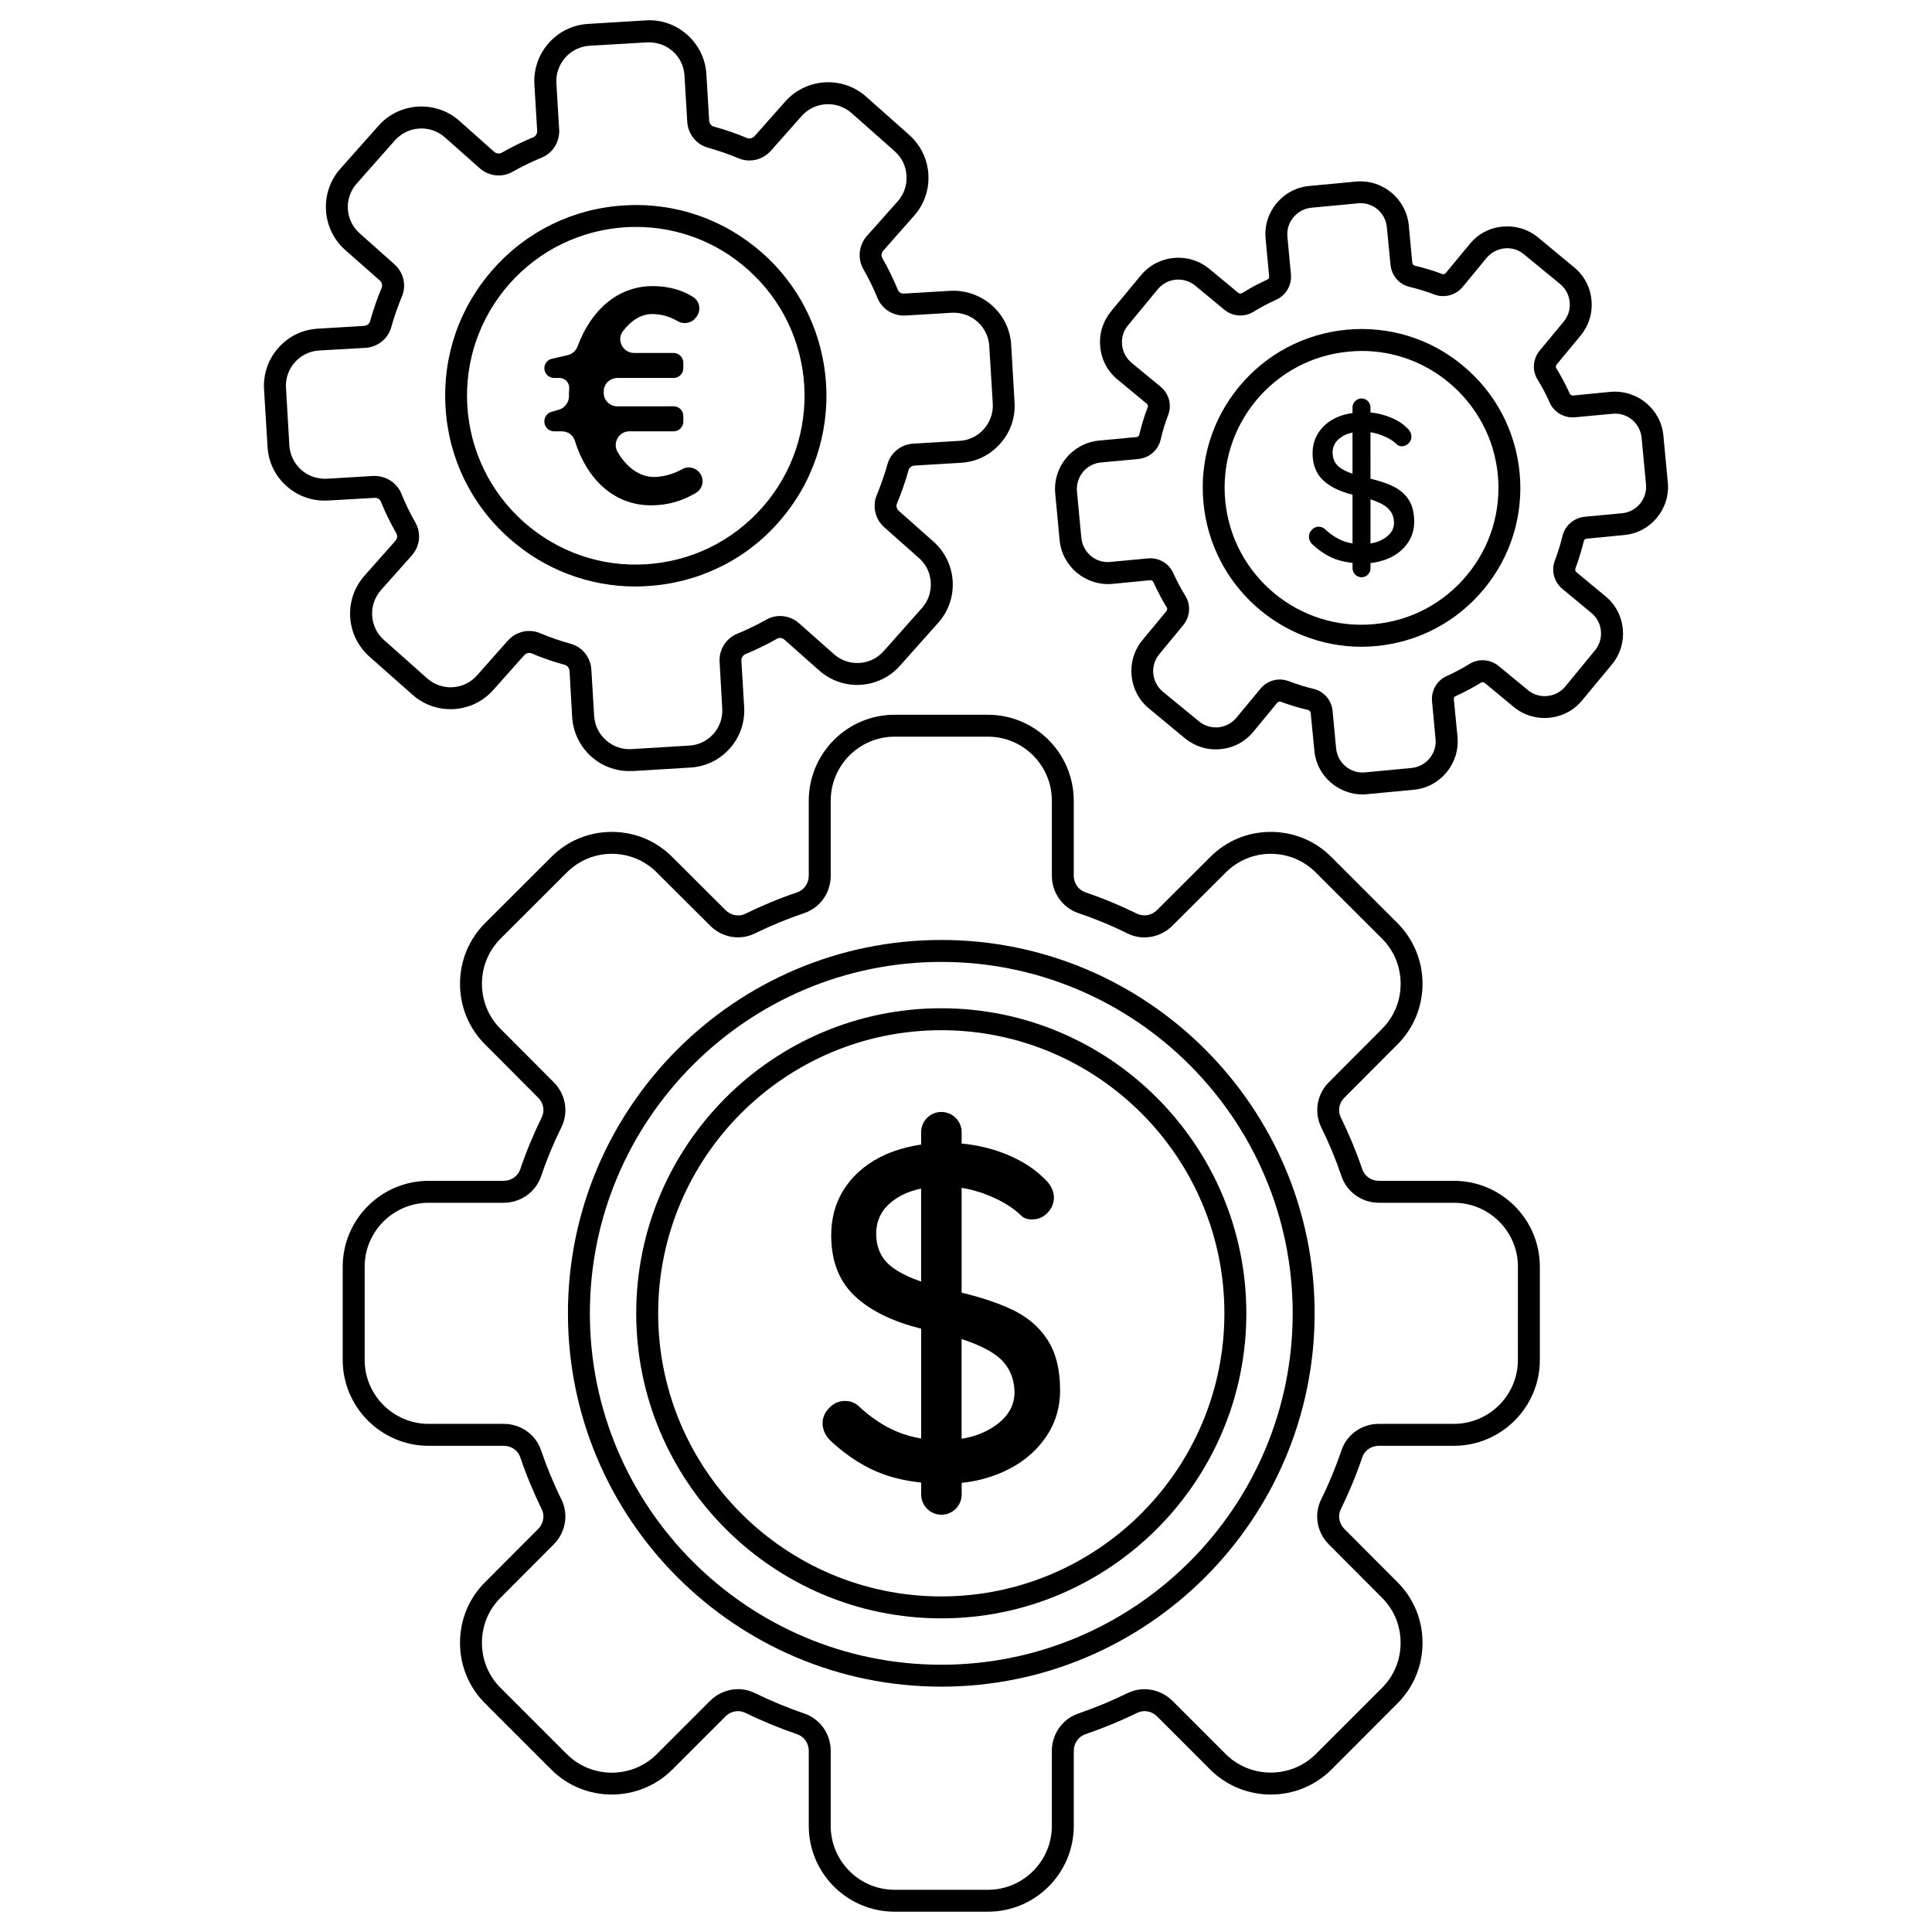
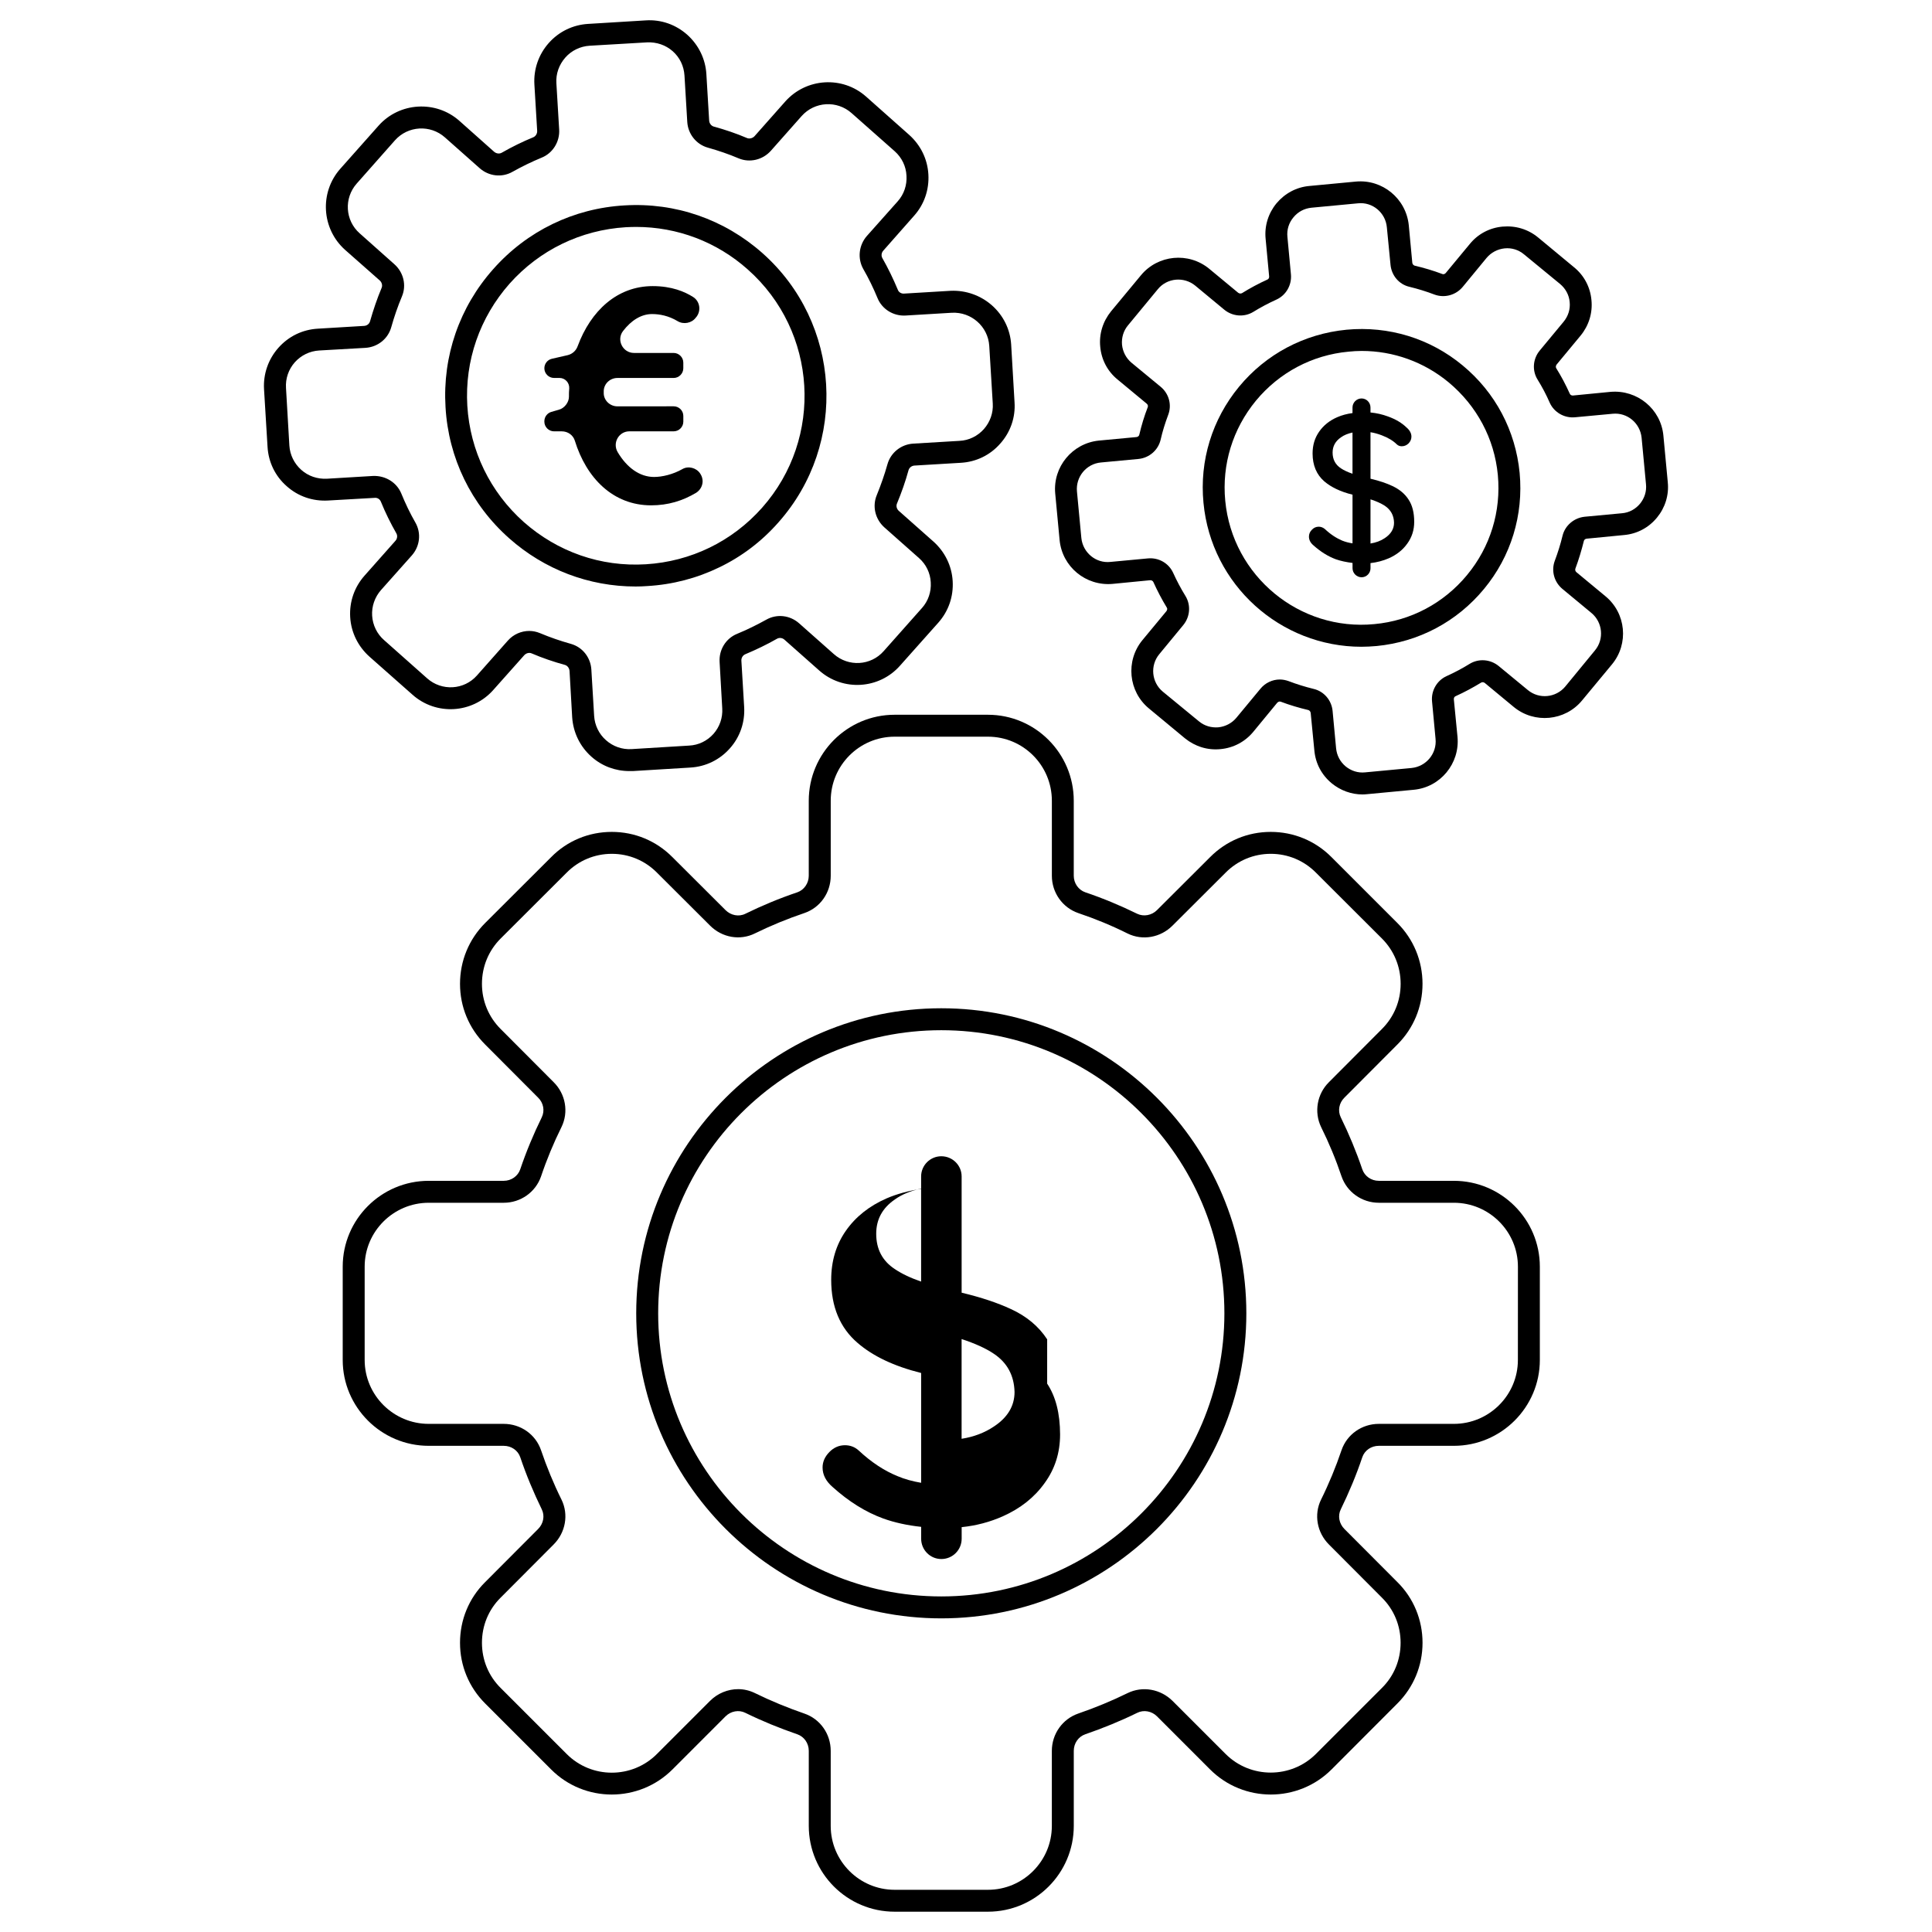
<svg xmlns="http://www.w3.org/2000/svg" fill="#000000" width="800px" height="800px" version="1.1" viewBox="144 144 512 512">
  <g>
    <path d="m529.28 456.93h-19.883c-2.016 0-3.758-1.242-4.379-3.062-1.59-4.688-3.527-9.34-5.695-13.758-0.852-1.742-0.465-3.836 0.969-5.231l14.027-14.07c4.301-4.301 6.664-10 6.664-16.082 0-6.082-2.363-11.82-6.664-16.121l-17.441-17.441c-4.301-4.34-10.039-6.703-16.121-6.703-6.086 0-11.781 2.363-16.082 6.703l-14.066 14.031c-1.395 1.395-3.527 1.781-5.231 0.969-4.418-2.172-9.07-4.109-13.758-5.695-1.82-0.621-3.062-2.402-3.062-4.379v-19.883c0-12.555-10.191-22.789-22.75-22.789h-24.727c-12.555 0-22.75 10.23-22.75 22.789v19.883c0 1.977-1.238 3.758-3.023 4.379-4.727 1.59-9.379 3.527-13.797 5.695-1.707 0.852-3.836 0.426-5.231-0.969l-14.066-14.031c-4.301-4.34-10-6.703-16.082-6.703-6.086 0-11.82 2.363-16.082 6.703l-17.477 17.441c-4.301 4.301-6.664 10.039-6.664 16.121 0 6.086 2.363 11.781 6.664 16.082l14.027 14.07c1.434 1.395 1.82 3.488 0.969 5.231-2.172 4.418-4.109 9.07-5.695 13.758-0.621 1.82-2.363 3.062-4.379 3.062h-19.883c-12.555 0-22.789 10.191-22.789 22.75v24.727c0 12.52 10.23 22.75 22.789 22.75h19.883c2.016 0 3.758 1.203 4.379 3.023 1.59 4.727 3.527 9.34 5.695 13.797 0.852 1.703 0.465 3.797-0.969 5.231l-14.027 14.066c-4.301 4.262-6.664 10-6.664 16.082 0 6.086 2.363 11.781 6.664 16.082l17.477 17.477c8.836 8.875 23.293 8.875 32.168 0l14.066-14.07c1.395-1.395 3.527-1.781 5.231-0.93 4.418 2.172 9.07 4.07 13.797 5.695 1.781 0.621 3.023 2.363 3.023 4.379v19.879c0 12.555 10.191 22.75 22.75 22.75h24.727c12.555 0 22.75-10.191 22.75-22.75v-19.879c0-2.016 1.238-3.762 3.023-4.379 4.727-1.629 9.379-3.527 13.797-5.695 1.707-0.852 3.836-0.465 5.231 0.93l14.066 14.07c8.875 8.875 23.332 8.875 32.203 0l17.441-17.477c4.301-4.301 6.664-10 6.664-16.082 0-6.082-2.363-11.82-6.664-16.082l-14.027-14.066c-1.434-1.434-1.82-3.527-0.969-5.231 2.172-4.457 4.109-9.07 5.695-13.797 0.621-1.82 2.363-3.023 4.379-3.023h19.883c12.559 0 22.789-10.23 22.789-22.75v-24.727c-0.004-12.559-10.234-22.75-22.793-22.75zm16.977 47.477c0 9.34-7.633 16.934-16.973 16.934h-19.883c-4.496 0-8.449 2.789-9.883 6.977-1.512 4.457-3.332 8.875-5.426 13.098-1.938 3.953-1.086 8.719 2.094 11.898l14.027 14.07c3.215 3.176 4.961 7.441 4.961 11.973 0 4.535-1.742 8.797-4.961 11.977l-17.477 17.477c-6.59 6.59-17.363 6.59-23.949 0l-14.066-14.066c-3.18-3.141-7.945-3.992-11.898-2.055-4.184 2.055-8.602 3.875-13.098 5.426-4.148 1.434-6.977 5.387-6.977 9.883v19.879c0 9.34-7.598 16.938-16.938 16.938h-24.727c-9.34 0-16.938-7.598-16.938-16.938v-19.879c0-4.496-2.789-8.449-6.977-9.883-4.496-1.551-8.914-3.371-13.098-5.426-1.434-0.699-2.945-1.047-4.457-1.047-2.711 0-5.426 1.086-7.441 3.102l-14.066 14.066c-6.59 6.625-17.363 6.625-23.949 0l-17.477-17.477c-3.215-3.18-4.961-7.441-4.961-11.977 0-4.535 1.742-8.797 4.961-11.973l14.027-14.07c3.18-3.18 4.031-7.945 2.094-11.898-2.094-4.223-3.914-8.641-5.426-13.098-1.434-4.188-5.387-6.977-9.883-6.977h-19.883c-9.34 0-16.973-7.598-16.973-16.934v-24.727c0-9.34 7.637-16.934 16.973-16.934h19.883c4.496 0 8.449-2.828 9.883-6.977 1.512-4.496 3.332-8.875 5.426-13.098 1.938-3.953 1.086-8.758-2.094-11.898l-14.027-14.07c-3.215-3.215-4.961-7.441-4.961-11.977s1.742-8.797 4.961-12.012l17.477-17.441c3.18-3.219 7.441-5 11.977-5 4.535 0 8.797 1.781 11.977 5l14.066 14.027c3.18 3.18 7.945 4.031 11.898 2.055 4.188-2.055 8.605-3.875 13.098-5.387 4.188-1.434 6.977-5.387 6.977-9.883v-19.883c0-9.379 7.598-16.973 16.938-16.973h24.727c9.34 0 16.938 7.598 16.938 16.973v19.883c0 4.496 2.828 8.449 6.977 9.883 4.496 1.512 8.914 3.332 13.098 5.426 3.953 1.938 8.719 1.086 11.898-2.094l14.066-14.027c3.18-3.219 7.441-5 11.977-5 4.535 0 8.797 1.781 11.977 5l17.477 17.441c3.215 3.215 4.961 7.481 4.961 12.012 0 4.535-1.742 8.758-4.961 11.977l-14.027 14.07c-3.18 3.141-3.992 7.945-2.094 11.898 2.094 4.223 3.914 8.605 5.426 13.098 1.434 4.148 5.387 6.977 9.883 6.977h19.883c9.34 0 16.973 7.598 16.973 16.934z" />
    <path d="m393.45 411.2c-44.566 0-80.844 36.273-80.844 80.844 0 44.566 36.273 80.84 80.844 80.84 44.566 0 80.844-36.273 80.844-80.84-0.004-44.57-36.277-80.844-80.844-80.844zm0 155.87c-41.391 0-75.027-33.676-75.027-75.027 0-41.391 33.641-75.027 75.027-75.027 41.391 0 75.027 33.641 75.027 75.027 0 41.352-33.637 75.027-75.027 75.027z" />
-     <path d="m421.51 498.94c-2.246-3.449-5.465-6.125-9.609-8.023-3.488-1.629-7.867-3.102-13.059-4.34v-27.785c2.172 0.348 4.418 0.93 6.742 1.859 3.836 1.512 6.859 3.332 9.031 5.504 0.738 0.699 1.707 1.008 2.906 1.008 1.59 0 2.945-0.582 4.07-1.742 1.125-1.164 1.707-2.519 1.707-4.031 0-1.898-0.969-3.719-2.906-5.387-2.828-2.75-6.59-5-11.16-6.664-3.332-1.203-6.781-1.938-10.387-2.285v-3.023c0-2.945-2.402-5.348-5.387-5.348-2.945 0-5.348 2.402-5.348 5.348v3.293c-3.254 0.504-6.356 1.316-9.145 2.519-4.613 2.016-8.215 4.883-10.812 8.602s-3.875 8.062-3.875 12.984c0 7.129 2.324 12.711 6.977 16.703 4.07 3.527 9.688 6.199 16.859 7.984v29.105c-2.211-0.387-4.301-0.93-6.199-1.742-3.566-1.434-7.016-3.719-10.348-6.82-1.008-0.93-2.246-1.395-3.644-1.395-1.59 0-2.984 0.621-4.148 1.824-1.203 1.238-1.781 2.598-1.781 4.07 0 1.938 0.891 3.644 2.637 5.156 4.301 3.875 8.758 6.664 13.449 8.371 3.023 1.086 6.394 1.82 10.039 2.207v3.141c0 2.984 2.402 5.387 5.348 5.387 2.984 0 5.387-2.402 5.387-5.387v-3.062c3.836-0.387 7.481-1.355 10.891-2.867 4.688-2.094 8.371-5 11.082-8.797 2.75-3.758 4.109-8.059 4.109-12.906-0.016-5.555-1.141-10.012-3.426-13.461zm-33.406-15.309c-2.828-0.969-5.152-2.094-6.938-3.293-3.332-2.172-4.961-5.309-4.961-9.379 0-3.797 1.629-6.82 4.961-9.105 1.898-1.355 4.223-2.285 6.938-2.867zm19.297 38.406c-2.481 1.668-5.348 2.75-8.566 3.254v-26.43c3.527 1.164 6.394 2.441 8.566 3.914 3.527 2.363 5.348 5.738 5.465 10.117 0 3.68-1.82 6.742-5.465 9.145z" />
-     <path d="m393.45 393.1c-54.566 0-98.941 44.375-98.941 98.941 0 54.566 44.375 98.941 98.941 98.941 54.566 0 98.941-44.375 98.941-98.941 0-54.566-44.375-98.941-98.941-98.941zm0 192.07c-51.352 0-93.129-41.777-93.129-93.125 0-51.352 41.777-93.129 93.129-93.129 51.352 0 93.129 41.777 93.129 93.129-0.004 51.348-41.781 93.125-93.129 93.125z" />
+     <path d="m421.51 498.94c-2.246-3.449-5.465-6.125-9.609-8.023-3.488-1.629-7.867-3.102-13.059-4.34v-27.785v-3.023c0-2.945-2.402-5.348-5.387-5.348-2.945 0-5.348 2.402-5.348 5.348v3.293c-3.254 0.504-6.356 1.316-9.145 2.519-4.613 2.016-8.215 4.883-10.812 8.602s-3.875 8.062-3.875 12.984c0 7.129 2.324 12.711 6.977 16.703 4.07 3.527 9.688 6.199 16.859 7.984v29.105c-2.211-0.387-4.301-0.93-6.199-1.742-3.566-1.434-7.016-3.719-10.348-6.82-1.008-0.93-2.246-1.395-3.644-1.395-1.59 0-2.984 0.621-4.148 1.824-1.203 1.238-1.781 2.598-1.781 4.07 0 1.938 0.891 3.644 2.637 5.156 4.301 3.875 8.758 6.664 13.449 8.371 3.023 1.086 6.394 1.82 10.039 2.207v3.141c0 2.984 2.402 5.387 5.348 5.387 2.984 0 5.387-2.402 5.387-5.387v-3.062c3.836-0.387 7.481-1.355 10.891-2.867 4.688-2.094 8.371-5 11.082-8.797 2.75-3.758 4.109-8.059 4.109-12.906-0.016-5.555-1.141-10.012-3.426-13.461zm-33.406-15.309c-2.828-0.969-5.152-2.094-6.938-3.293-3.332-2.172-4.961-5.309-4.961-9.379 0-3.797 1.629-6.82 4.961-9.105 1.898-1.355 4.223-2.285 6.938-2.867zm19.297 38.406c-2.481 1.668-5.348 2.75-8.566 3.254v-26.43c3.527 1.164 6.394 2.441 8.566 3.914 3.527 2.363 5.348 5.738 5.465 10.117 0 3.68-1.82 6.742-5.465 9.145z" />
    <path d="m411.97 235.33c-0.504-8.332-7.711-14.648-16.082-14.262l-12.246 0.734c-0.773 0.078-1.473-0.348-1.707-1.008-1.203-2.867-2.559-5.695-4.109-8.41-0.348-0.621-0.234-1.434 0.27-1.977l8.137-9.223c2.711-3.023 4.031-6.938 3.797-10.969-0.234-4.07-2.055-7.75-5.078-10.465l-11.434-10.152c-6.238-5.543-15.852-4.961-21.43 1.316l-8.137 9.184c-0.504 0.543-1.316 0.734-1.938 0.504-2.906-1.242-5.891-2.25-8.875-3.062-0.66-0.195-1.164-0.852-1.203-1.59l-0.738-12.285c-0.234-4.031-2.055-7.75-5.078-10.465-3.023-2.676-6.898-4.07-11.008-3.797l-15.23 0.93c-4.031 0.234-7.75 2.016-10.465 5.078-2.676 3.023-4.031 6.938-3.797 10.969l0.738 12.285c0.039 0.734-0.387 1.434-1.008 1.703-2.859 1.168-5.688 2.562-8.398 4.113-0.621 0.348-1.434 0.23-2.016-0.273l-9.184-8.176c-6.238-5.543-15.891-4.961-21.43 1.277l-10.152 11.434c-5.543 6.277-4.961 15.891 1.277 21.469l9.223 8.141c0.543 0.504 0.738 1.316 0.465 1.938-1.203 2.867-2.211 5.852-3.062 8.836-0.195 0.699-0.812 1.199-1.59 1.242l-12.246 0.734c-4.07 0.234-7.75 2.016-10.465 5.078-2.676 3.023-4.031 6.938-3.797 10.969l0.93 15.27c0.234 4.031 2.016 7.75 5.078 10.426 3.023 2.711 6.938 4.031 10.969 3.797l12.246-0.699c0.812-0.117 1.473 0.348 1.742 1.008 1.164 2.867 2.559 5.695 4.109 8.41 0.348 0.621 0.234 1.434-0.27 1.977l-8.176 9.223c-2.676 3.023-4.031 6.898-3.797 10.969 0.234 4.031 2.055 7.75 5.078 10.465l11.434 10.113c6.277 5.582 15.891 5 21.43-1.277l8.176-9.184c0.504-0.543 1.277-0.777 1.938-0.504 2.906 1.242 5.852 2.246 8.836 3.062 0.699 0.195 1.164 0.852 1.238 1.59l0.699 12.285c0.27 4.031 2.055 7.75 5.117 10.465 2.789 2.481 6.316 3.797 10.039 3.797h0.93l15.23-0.93c4.07-0.234 7.789-2.055 10.465-5.078 2.711-3.023 4.031-6.938 3.797-10.969l-0.738-12.285c-0.039-0.734 0.387-1.434 1.047-1.703 2.867-1.203 5.695-2.559 8.41-4.109 0.621-0.348 1.434-0.234 1.977 0.273l9.184 8.137c6.277 5.582 15.891 5 21.43-1.277l10.152-11.395c2.711-3.062 4.031-6.938 3.797-11.004-0.234-4.031-2.055-7.75-5.078-10.465l-9.184-8.141c-0.582-0.504-0.773-1.316-0.504-1.938 1.203-2.906 2.246-5.852 3.062-8.836 0.195-0.699 0.852-1.203 1.59-1.242l12.285-0.734c4.031-0.234 7.75-2.016 10.426-5.078 2.711-3.023 4.07-6.938 3.797-10.969zm-7.246 22.398c-1.668 1.859-3.953 2.984-6.434 3.102l-12.285 0.734c-3.215 0.195-5.969 2.402-6.82 5.465-0.773 2.75-1.742 5.504-2.828 8.176-1.238 2.945-0.426 6.356 1.977 8.527l9.223 8.176c1.859 1.629 2.984 3.953 3.102 6.434 0.156 2.481-0.66 4.922-2.324 6.781l-10.152 11.434c-3.41 3.875-9.34 4.223-13.215 0.777l-9.184-8.141c-2.441-2.172-5.93-2.559-8.719-0.969-2.519 1.395-5.117 2.676-7.75 3.758-2.945 1.203-4.805 4.188-4.613 7.441l0.699 12.285c0.156 2.481-0.66 4.883-2.324 6.781-1.668 1.859-3.953 2.984-6.473 3.102l-15.23 0.93c-2.481 0.156-4.922-0.699-6.781-2.363-1.859-1.629-2.984-3.953-3.141-6.434l-0.738-12.285c-0.195-3.219-2.363-5.969-5.465-6.82-2.75-0.773-5.465-1.703-8.137-2.828-0.93-0.387-1.898-0.582-2.867-0.582-2.094 0-4.188 0.891-5.66 2.559l-8.176 9.223c-3.41 3.875-9.34 4.223-13.215 0.773l-11.434-10.152c-1.859-1.629-2.984-3.953-3.141-6.434s0.699-4.922 2.324-6.781l8.176-9.184c2.172-2.441 2.559-5.93 0.969-8.719-1.434-2.481-2.676-5.117-3.758-7.75-1.238-2.945-4.223-4.727-7.441-4.613l-12.285 0.738c-2.519 0.117-4.922-0.699-6.781-2.363-1.859-1.668-2.984-3.953-3.141-6.434l-0.891-15.27c-0.156-2.481 0.66-4.883 2.324-6.781 1.668-1.859 3.953-2.984 6.473-3.137l12.246-0.699c3.254-0.195 6.008-2.402 6.859-5.504 0.773-2.75 1.707-5.465 2.828-8.137 1.238-2.945 0.426-6.356-2.016-8.527l-9.184-8.176c-3.875-3.41-4.223-9.34-0.773-13.215l10.113-11.434c3.449-3.875 9.379-4.223 13.254-0.773l9.184 8.141c2.441 2.172 5.93 2.559 8.719 0.969 2.481-1.395 5.117-2.676 7.75-3.762 2.945-1.199 4.805-4.223 4.613-7.441l-0.738-12.285c-0.156-2.481 0.699-4.883 2.363-6.781 1.629-1.859 3.953-2.984 6.434-3.141l15.23-0.891c2.519-0.117 4.922 0.699 6.781 2.324 1.898 1.668 2.984 3.953 3.141 6.473l0.738 12.285c0.195 3.219 2.402 5.969 5.465 6.82 2.75 0.773 5.504 1.707 8.137 2.828 2.945 1.242 6.394 0.426 8.566-2.016l8.137-9.184c3.449-3.875 9.379-4.223 13.254-0.773l11.434 10.113c1.859 1.668 2.984 3.953 3.102 6.473 0.156 2.481-0.66 4.922-2.324 6.781l-8.176 9.184c-2.133 2.441-2.519 5.93-0.969 8.719 1.434 2.481 2.711 5.117 3.797 7.75 1.203 2.945 4.223 4.805 7.441 4.613l12.246-0.734c5.152-0.273 9.609 3.644 9.922 8.797l0.93 15.27c0.152 2.477-0.703 4.879-2.367 6.777z" />
    <path d="m346.05 211.07c-10.113-8.953-23.059-13.449-36.547-12.637-13.488 0.777-25.848 6.781-34.801 16.898-8.953 10.074-13.449 23.059-12.633 36.547 0.773 13.488 6.781 25.848 16.898 34.801 9.301 8.254 21.121 12.75 33.484 12.75 1.008 0 2.055-0.039 3.062-0.117 6.742-0.387 13.215-2.094 19.105-4.961 5.891-2.828 11.238-6.859 15.695-11.938 18.484-20.848 16.586-52.855-4.266-71.344zm-0.078 67.473c-7.945 8.953-18.875 14.262-30.809 14.996-11.977 0.734-23.406-3.293-32.359-11.199-8.914-7.945-14.223-18.875-14.961-30.809-0.699-11.938 3.293-23.406 11.199-32.359 7.945-8.914 18.875-14.223 30.809-14.957 0.891-0.039 1.82-0.078 2.711-0.078 10.93 0 21.395 3.953 29.609 11.277 18.488 16.391 20.156 44.684 3.801 63.129z" />
    <path d="m585.98 271.8-1.164-12.363c-0.66-7.055-6.938-12.207-14.027-11.59l-9.922 0.969c-0.348 0.039-0.738-0.156-0.852-0.465-1.047-2.324-2.246-4.613-3.606-6.781-0.156-0.273-0.117-0.66 0.117-0.969l6.356-7.672c2.172-2.637 3.215-6.008 2.867-9.418-0.309-3.41-1.938-6.512-4.613-8.684l-9.535-7.906c-2.637-2.172-5.969-3.18-9.418-2.867-3.41 0.309-6.512 1.938-8.68 4.613l-6.356 7.672c-0.234 0.273-0.621 0.426-0.93 0.273-2.363-0.891-4.844-1.629-7.324-2.211-0.348-0.117-0.582-0.426-0.621-0.773l-0.93-9.922c-0.699-7.055-6.977-12.246-14.027-11.586l-12.324 1.164c-3.449 0.309-6.512 1.977-8.719 4.613-2.172 2.637-3.215 6.008-2.867 9.418l0.93 9.922c0.039 0.387-0.156 0.734-0.465 0.852-2.324 1.047-4.613 2.285-6.742 3.606-0.309 0.156-0.699 0.117-1.008-0.117l-7.672-6.356c-5.465-4.496-13.602-3.719-18.098 1.742l-7.906 9.535c-2.172 2.676-3.215 6.008-2.867 9.418 0.309 3.41 1.938 6.512 4.613 8.68l7.672 6.356c0.309 0.234 0.426 0.621 0.309 0.93-0.93 2.402-1.668 4.844-2.246 7.324-0.078 0.348-0.387 0.582-0.773 0.621l-9.922 0.93c-7.055 0.699-12.246 6.977-11.586 14.031l1.164 12.363c0.699 7.051 6.938 12.207 14.027 11.586l9.922-0.969c0.387-0.039 0.738 0.156 0.891 0.465 1.047 2.324 2.246 4.613 3.566 6.781 0.195 0.273 0.117 0.66-0.117 0.969l-6.356 7.672c-4.496 5.465-3.719 13.605 1.742 18.098l9.535 7.906c2.676 2.168 6.008 3.215 9.418 2.867 3.41-0.309 6.512-1.938 8.719-4.613l6.316-7.672c0.27-0.273 0.621-0.426 0.969-0.273 2.363 0.891 4.844 1.629 7.324 2.211 0.309 0.117 0.543 0.426 0.582 0.773l0.969 9.922c0.309 3.449 1.938 6.512 4.613 8.719 2.324 1.898 5.191 2.945 8.176 2.945 0.387 0 0.812-0.039 1.238-0.078l12.324-1.164c7.055-0.66 12.246-6.977 11.586-14.027l-0.969-9.922c-0.039-0.387 0.156-0.734 0.465-0.852 2.324-1.047 4.613-2.285 6.781-3.606 0.27-0.156 0.699-0.117 0.969 0.117l7.672 6.356c5.465 4.496 13.602 3.723 18.098-1.742l7.906-9.535c4.535-5.465 3.758-13.602-1.742-18.098l-7.672-6.356c-0.27-0.234-0.387-0.621-0.27-0.93 0.891-2.402 1.629-4.844 2.246-7.324 0.078-0.348 0.387-0.582 0.738-0.621l9.961-0.969c3.41-0.309 6.473-1.938 8.68-4.613 2.168-2.633 3.211-5.965 2.863-9.375zm-7.363 5.695c-1.203 1.434-2.867 2.363-4.766 2.519l-9.922 0.93c-2.828 0.309-5.191 2.324-5.852 5.078-0.543 2.25-1.238 4.457-2.055 6.625-0.969 2.637-0.156 5.621 2.055 7.441l7.672 6.356c2.984 2.481 3.41 6.938 0.93 9.922l-7.867 9.574c-2.481 2.984-6.938 3.41-9.922 0.93l-7.711-6.356c-2.211-1.82-5.309-2.055-7.711-0.582-1.938 1.203-3.992 2.285-6.125 3.254-2.559 1.164-4.109 3.875-3.836 6.703l0.93 9.922c0.387 3.875-2.481 7.324-6.356 7.715l-12.324 1.16c-1.859 0.195-3.684-0.387-5.156-1.59-1.434-1.203-2.324-2.867-2.519-4.766l-0.93-9.922c-0.27-2.867-2.324-5.231-5.078-5.852-2.211-0.543-4.457-1.238-6.59-2.055-0.773-0.273-1.551-0.426-2.324-0.426-1.938 0-3.875 0.891-5.156 2.481l-6.356 7.672c-1.203 1.434-2.906 2.324-4.766 2.519-1.898 0.152-3.719-0.387-5.156-1.59l-9.574-7.867c-2.984-2.481-3.41-6.938-0.93-9.922l6.356-7.711c1.82-2.211 2.055-5.309 0.582-7.715-1.203-1.938-2.285-3.992-3.254-6.121-1.164-2.559-3.836-4.109-6.703-3.836l-9.922 0.93c-3.875 0.426-7.324-2.481-7.711-6.356l-1.164-12.324c-0.348-3.875 2.481-7.324 6.356-7.672l9.922-0.93c2.867-0.273 5.231-2.324 5.891-5.078 0.504-2.246 1.203-4.457 2.016-6.625 1.008-2.637 0.195-5.621-2.016-7.441l-7.707-6.356c-1.434-1.203-2.324-2.906-2.519-4.769-0.156-1.898 0.387-3.719 1.59-5.152l7.906-9.574c2.441-2.984 6.898-3.41 9.922-0.93l7.672 6.356c2.207 1.82 5.309 2.055 7.711 0.582 1.938-1.199 3.992-2.285 6.125-3.254 2.559-1.164 4.109-3.875 3.836-6.707l-0.93-9.922c-0.195-1.898 0.387-3.719 1.59-5.156 1.203-1.473 2.867-2.363 4.766-2.559l12.324-1.164c3.875-0.426 7.324 2.481 7.672 6.356l0.969 9.922c0.27 2.867 2.285 5.231 5.039 5.852 2.246 0.543 4.496 1.242 6.629 2.055 2.637 0.969 5.656 0.156 7.481-2.055l6.316-7.672c1.203-1.434 2.906-2.324 4.766-2.519 1.898-0.195 3.719 0.387 5.156 1.59l9.574 7.867c1.434 1.203 2.363 2.906 2.519 4.766 0.195 1.898-0.387 3.719-1.59 5.195l-6.356 7.672c-1.82 2.207-2.055 5.309-0.543 7.711 1.203 1.938 2.285 3.992 3.215 6.121 1.164 2.559 3.875 4.109 6.703 3.836l9.961-0.93c3.875-0.387 7.285 2.481 7.672 6.356l1.164 12.324c0.191 1.871-0.387 3.691-1.59 5.164z" />
    <path d="m546.72 269.32c-1.086-11.199-6.434-21.316-15.113-28.484-8.641-7.172-19.609-10.504-30.77-9.457-11.199 1.086-21.316 6.434-28.484 15.113-7.129 8.641-10.504 19.609-9.418 30.77 2.055 21.781 20.422 38.137 41.855 38.137 1.316 0 2.676-0.078 4.031-0.195 11.16-1.086 21.277-6.434 28.445-15.113 7.168-8.641 10.5-19.609 9.453-30.77zm-13.953 27.09c-6.16 7.441-14.883 12.094-24.531 12.984-19.883 1.938-37.629-12.75-39.531-32.668-0.93-9.652 1.977-19.066 8.137-26.547 6.16-7.441 14.883-12.094 24.531-12.984 1.164-0.117 2.324-0.191 3.488-0.191 8.41 0 16.508 2.906 23.059 8.332 3.719 3.102 6.742 6.82 8.953 10.969 2.211 4.144 3.606 8.719 4.07 13.562 0.895 9.645-1.973 19.062-8.176 26.543z" />
    <path d="m517.27 276.37c-1.008-1.551-2.441-2.711-4.262-3.566-1.551-0.738-3.488-1.395-5.812-1.938l-0.004-12.32c0.969 0.152 1.977 0.426 2.984 0.812 1.742 0.66 3.062 1.473 4.031 2.441 0.348 0.309 0.773 0.465 1.277 0.465 0.699 0 1.316-0.273 1.82-0.777 0.504-0.543 0.738-1.125 0.738-1.781 0-0.852-0.426-1.668-1.277-2.402-1.277-1.242-2.906-2.211-4.961-2.945-1.473-0.543-2.984-0.891-4.613-1.047v-1.316c0-1.316-1.047-2.402-2.363-2.402s-2.402 1.086-2.402 2.402v1.473c-1.434 0.191-2.789 0.543-4.031 1.086-2.055 0.891-3.644 2.172-4.805 3.836-1.164 1.668-1.742 3.566-1.742 5.773 0 3.141 1.047 5.621 3.102 7.402 1.82 1.551 4.301 2.75 7.481 3.527v12.906c-0.969-0.156-1.898-0.387-2.75-0.734-1.551-0.66-3.102-1.668-4.574-3.062-0.465-0.387-1.008-0.621-1.629-0.621-0.699 0-1.316 0.27-1.82 0.812-0.543 0.543-0.773 1.16-0.773 1.82 0 0.852 0.387 1.629 1.164 2.285 1.898 1.703 3.875 2.945 5.969 3.719 1.316 0.465 2.828 0.773 4.418 0.969v1.395c0 1.316 1.086 2.402 2.402 2.402 1.316 0 2.363-1.086 2.363-2.402l-0.008-1.352c1.707-0.191 3.332-0.621 4.844-1.277 2.094-0.93 3.719-2.211 4.922-3.914 1.203-1.668 1.82-3.566 1.82-5.734 0.004-2.445-0.5-4.422-1.508-5.934zm-14.844-6.82c-1.238-0.426-2.246-0.891-3.062-1.434-1.473-0.969-2.211-2.363-2.211-4.184 0-1.668 0.738-3.023 2.211-4.031 0.852-0.621 1.859-1.008 3.062-1.277zm8.566 17.051c-1.086 0.738-2.363 1.203-3.797 1.434v-11.703c1.59 0.504 2.828 1.086 3.797 1.703 1.59 1.086 2.402 2.559 2.441 4.496 0 1.633-0.816 2.988-2.441 4.07z" />
    <path d="m329.54 269.47c-1.008-1.512-3.141-2.055-4.688-1.164-2.519 1.434-5.387 2.094-7.519 2.094-3.836 0-7.246-2.519-9.648-6.59-1.434-2.441 0.309-5.504 3.102-5.504h11.742c1.395 0 2.559-1.164 2.559-2.559v-1.512c0-1.434-1.164-2.559-2.559-2.559l-14.926 0.008c-1.977 0-3.684-1.629-3.606-3.644v-0.465c0.078-1.938 1.707-3.41 3.644-3.41h14.883c1.395 0 2.559-1.164 2.559-2.559v-1.512c0-1.395-1.164-2.559-2.559-2.559h-10.504c-2.984 0-4.727-3.449-2.906-5.812 2.133-2.789 4.805-4.496 7.672-4.496 1.977 0 4.379 0.426 6.82 1.898 1.551 0.93 3.719 0.504 4.766-0.93l0.234-0.273c1.238-1.668 0.852-4.07-0.891-5.195-2.246-1.434-5.695-2.906-10.734-2.906-9.457 0-16.434 6.59-19.883 15.891-0.426 1.203-1.395 2.094-2.637 2.402l-4.223 0.969c-1.164 0.27-1.977 1.316-1.977 2.519 0 1.395 1.164 2.559 2.559 2.559h1.473c1.473 0 2.637 1.277 2.559 2.754-0.078 0.734-0.078 1.512-0.078 2.246 0 1.473-1.203 3.023-2.637 3.41l-2.016 0.582c-1.086 0.309-1.859 1.316-1.859 2.481v0.117c0 1.395 1.164 2.559 2.559 2.559h2.055c1.59 0 2.984 0.969 3.449 2.441 3.062 9.961 10.152 17.168 20.23 17.168 4.496 0 8.371-1.203 11.938-3.332 1.086-0.699 1.707-1.859 1.707-3.062-0.004-0.734-0.234-1.434-0.66-2.055z" />
  </g>
</svg>